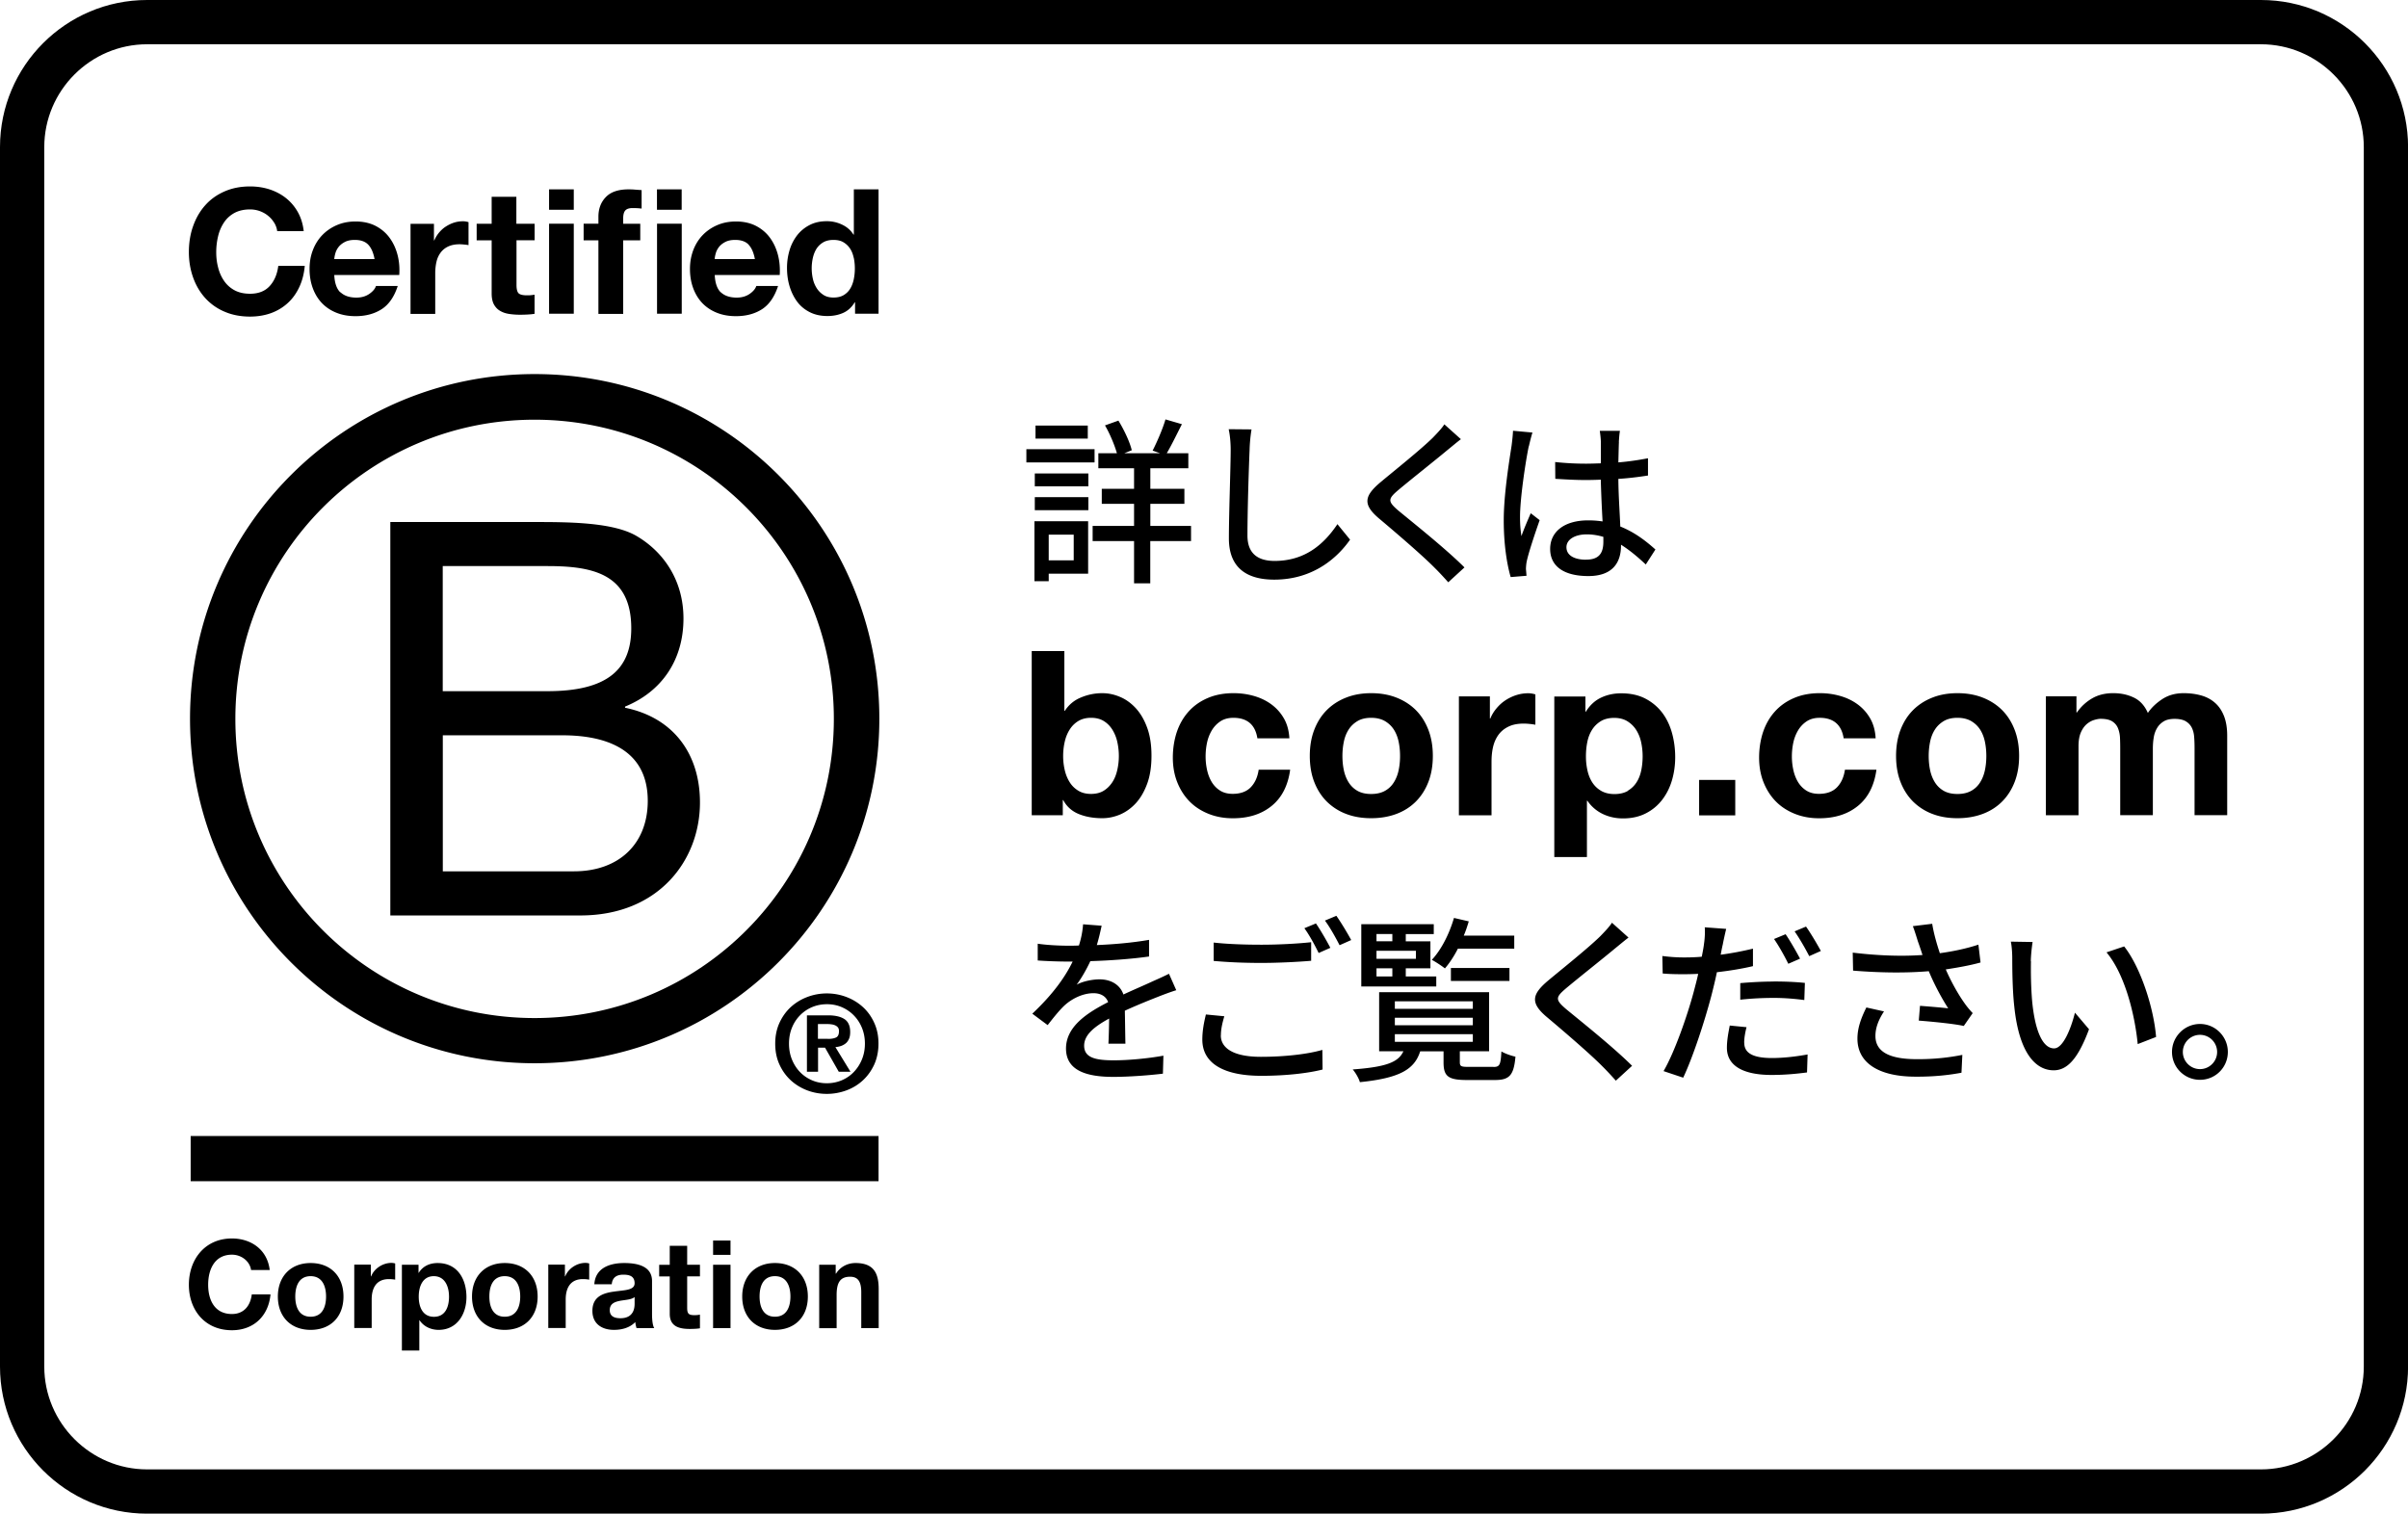
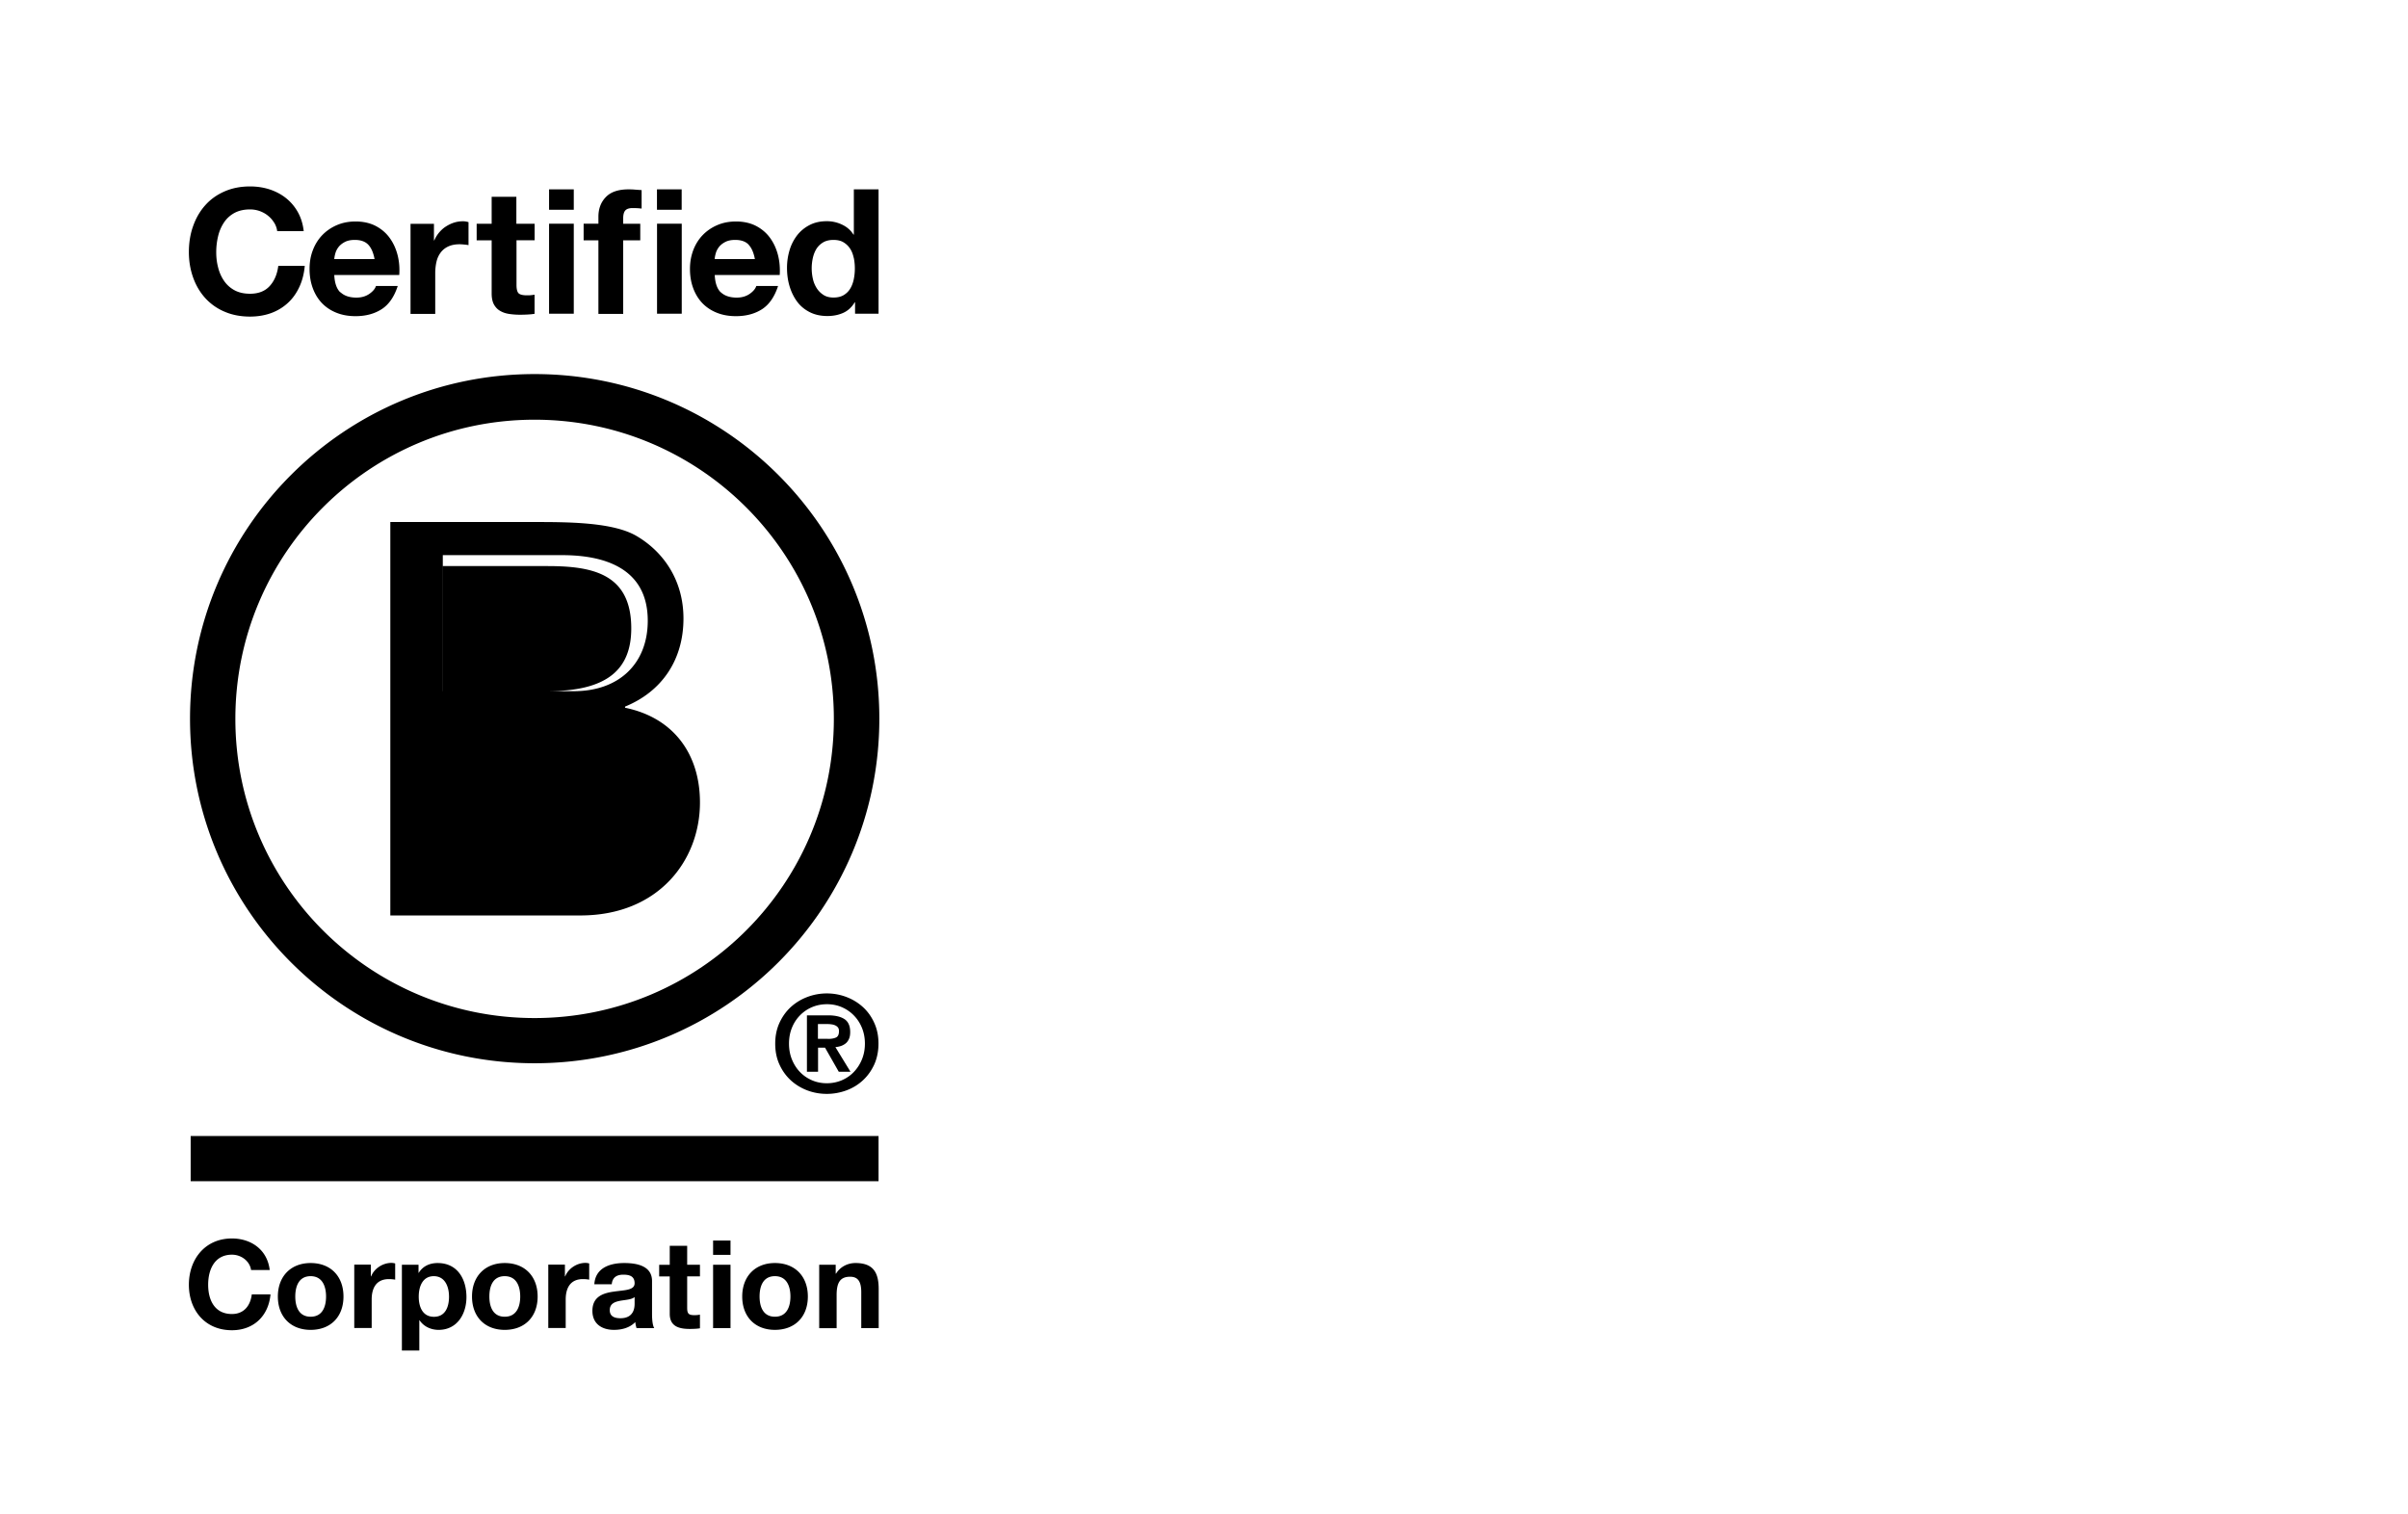
<svg xmlns="http://www.w3.org/2000/svg" data-name="レイヤー 2" viewBox="0 0 337.21 211.98">
-   <path d="M316.62 6.2c7.92 0 14.4 6.48 14.4 14.4v170.79c0 7.92-6.48 14.4-14.4 14.4H20.6c-7.92 0-14.4-6.48-14.4-14.4V20.6c0-7.92 6.48-14.4 14.4-14.4h296.02m0-6.2H20.6C9.24 0 0 9.24 0 20.6v170.79c0 11.36 9.24 20.6 20.6 20.6h296.02c11.36 0 20.6-9.24 20.6-20.6V20.6c0-11.36-9.24-20.6-20.6-20.6Z" data-name="Url frame" />
-   <path d="M149.05 91.19v8.37h.06c.56-.86 1.31-1.49 2.27-1.88.96-.4 1.95-.6 2.98-.6.84 0 1.66.17 2.48.52.82.34 1.55.87 2.21 1.58.65.71 1.19 1.62 1.59 2.72.41 1.11.61 2.42.61 3.94s-.2 2.84-.61 3.94c-.41 1.11-.94 2.01-1.59 2.72-.66.71-1.39 1.23-2.21 1.58-.82.34-1.64.51-2.48.51-1.22 0-2.32-.19-3.28-.58s-1.7-1.04-2.19-1.96h-.06v2.12h-4.35V91.18h4.57Zm7.4 12.66a5.46 5.46 0 0 0-.71-1.71c-.32-.49-.72-.89-1.21-1.18-.48-.29-1.07-.43-1.75-.43s-1.25.15-1.74.43c-.49.29-.9.68-1.22 1.18-.32.49-.56 1.06-.71 1.71-.15.64-.23 1.32-.23 2.03s.08 1.35.23 2c.15.64.39 1.21.71 1.71s.73.88 1.22 1.17c.49.29 1.07.43 1.74.43s1.27-.14 1.75-.43.88-.68 1.21-1.17.56-1.06.71-1.71c.15-.64.23-1.31.23-2s-.08-1.38-.23-2.03Zm16.28-3.32c-.73 0-1.34.17-1.84.5-.49.33-.9.76-1.21 1.29-.31.53-.53 1.11-.66 1.74-.13.63-.19 1.26-.19 1.88s.06 1.21.19 1.83c.13.62.34 1.19.63 1.69s.68.92 1.17 1.24c.49.32 1.09.48 1.8.48 1.09 0 1.94-.31 2.53-.92.59-.61.96-1.43 1.11-2.46h4.41c-.3 2.21-1.16 3.9-2.58 5.06s-3.23 1.74-5.44 1.74c-1.25 0-2.39-.21-3.43-.63-1.04-.42-1.93-1-2.66-1.75-.73-.75-1.3-1.65-1.71-2.69-.41-1.04-.61-2.18-.61-3.43s.19-2.48.56-3.59c.38-1.11.93-2.06 1.66-2.87.73-.81 1.62-1.43 2.67-1.88s2.25-.68 3.61-.68c.99 0 1.94.13 2.85.39.91.26 1.73.65 2.45 1.18.72.53 1.3 1.18 1.75 1.96.45.78.71 1.71.77 2.79h-4.48c-.3-1.91-1.43-2.87-3.38-2.87Zm11.3 1.72c.41-1.08.99-2.01 1.74-2.77.75-.76 1.65-1.35 2.71-1.77 1.05-.42 2.23-.63 3.54-.63s2.5.21 3.56.63 1.97 1.01 2.72 1.77c.75.76 1.33 1.69 1.74 2.77.41 1.08.61 2.29.61 3.62s-.2 2.53-.61 3.61c-.41 1.07-.99 1.99-1.74 2.75s-1.66 1.35-2.72 1.75-2.25.61-3.56.61-2.49-.2-3.54-.61a7.77 7.77 0 0 1-2.71-1.75c-.75-.76-1.33-1.68-1.74-2.75-.41-1.07-.61-2.28-.61-3.61s.2-2.54.61-3.62Zm4.15 5.58c.13.63.35 1.2.66 1.71.31.5.72.91 1.24 1.21.52.3 1.16.45 1.93.45s1.42-.15 1.95-.45c.53-.3.94-.7 1.25-1.21.31-.5.53-1.07.66-1.71.13-.63.19-1.28.19-1.95s-.06-1.32-.19-1.96c-.13-.64-.35-1.21-.66-1.71-.31-.49-.73-.9-1.25-1.21-.53-.31-1.18-.47-1.95-.47s-1.42.16-1.93.47c-.51.31-.93.71-1.24 1.21-.31.49-.53 1.06-.66 1.71s-.19 1.3-.19 1.96.06 1.32.19 1.95Zm20.46-10.29v3.09h.06c.21-.52.5-.99.87-1.43.37-.44.78-.82 1.26-1.13.47-.31.98-.55 1.51-.72a5.5 5.5 0 0 1 1.67-.26c.3 0 .63.05 1 .16v4.25c-.21-.04-.47-.08-.77-.11s-.59-.05-.87-.05c-.84 0-1.55.14-2.12.42-.58.28-1.05.66-1.4 1.14-.35.48-.61 1.05-.76 1.69s-.22 1.34-.22 2.09v7.5h-4.57V97.53h4.35Zm13.38 0v2.13h.06c.56-.9 1.27-1.56 2.12-1.96.86-.41 1.8-.61 2.83-.61 1.31 0 2.44.25 3.38.74a7.01 7.01 0 0 1 2.35 1.96c.62.82 1.08 1.77 1.38 2.85.3 1.08.45 2.22.45 3.4 0 1.12-.15 2.19-.45 3.22-.3 1.03-.76 1.94-1.37 2.74-.61.79-1.37 1.43-2.29 1.9s-1.98.71-3.2.71c-1.03 0-1.98-.21-2.85-.63a5.452 5.452 0 0 1-2.14-1.85h-.06v7.89h-4.57V97.55h4.35Zm5.94 13.2c.5-.3.91-.69 1.22-1.18.31-.48.53-1.05.66-1.69.13-.64.19-1.3.19-1.96s-.07-1.32-.21-1.96a5.26 5.26 0 0 0-.69-1.72c-.32-.5-.74-.91-1.24-1.22-.5-.31-1.12-.47-1.85-.47s-1.38.16-1.88.47c-.5.31-.91.71-1.22 1.21-.31.49-.53 1.06-.66 1.71s-.19 1.31-.19 2 .07 1.32.21 1.96c.14.64.37 1.21.68 1.69.31.48.72.88 1.24 1.18s1.14.45 1.87.45 1.38-.15 1.88-.45Zm15.04-1.51v4.96h-5.06v-4.96H243Zm11.83-8.7c-.73 0-1.34.17-1.84.5-.49.33-.9.76-1.21 1.29-.31.53-.53 1.11-.66 1.74-.13.63-.19 1.26-.19 1.88s.06 1.21.19 1.83c.13.62.34 1.19.63 1.69s.68.92 1.17 1.24c.49.32 1.09.48 1.8.48 1.09 0 1.94-.31 2.53-.92.59-.61.96-1.43 1.11-2.46h4.41c-.3 2.21-1.16 3.9-2.58 5.06s-3.23 1.74-5.44 1.74c-1.25 0-2.39-.21-3.43-.63-1.04-.42-1.93-1-2.66-1.75-.73-.75-1.3-1.65-1.71-2.69-.41-1.04-.61-2.18-.61-3.43s.19-2.48.56-3.59c.38-1.11.93-2.06 1.66-2.87.73-.81 1.62-1.43 2.67-1.88s2.25-.68 3.61-.68c.99 0 1.94.13 2.85.39.91.26 1.73.65 2.45 1.18.72.53 1.3 1.18 1.75 1.96.45.78.71 1.71.77 2.79h-4.48c-.3-1.91-1.43-2.87-3.38-2.87Zm11.3 1.72c.41-1.08.99-2.01 1.74-2.77.75-.76 1.65-1.35 2.71-1.77 1.05-.42 2.23-.63 3.54-.63s2.5.21 3.56.63 1.97 1.01 2.72 1.77c.75.76 1.33 1.69 1.74 2.77.41 1.08.61 2.29.61 3.62s-.2 2.53-.61 3.61c-.41 1.07-.99 1.99-1.74 2.75s-1.66 1.35-2.72 1.75-2.25.61-3.56.61-2.49-.2-3.54-.61a7.77 7.77 0 0 1-2.71-1.75c-.75-.76-1.33-1.68-1.74-2.75-.41-1.07-.61-2.28-.61-3.61s.2-2.54.61-3.62Zm4.15 5.58c.13.63.35 1.2.66 1.71.31.5.72.91 1.24 1.21.52.3 1.16.45 1.93.45s1.42-.15 1.95-.45c.53-.3.94-.7 1.25-1.21.31-.5.53-1.07.66-1.71.13-.63.19-1.28.19-1.95s-.06-1.32-.19-1.96c-.13-.64-.35-1.21-.66-1.71-.31-.49-.73-.9-1.25-1.21-.53-.31-1.18-.47-1.95-.47s-1.42.16-1.93.47c-.51.31-.93.71-1.24 1.21-.31.49-.53 1.06-.66 1.71s-.19 1.3-.19 1.96.06 1.32.19 1.95Zm20.5-10.29v2.25h.06c.6-.86 1.33-1.52 2.17-2s1.82-.71 2.91-.71 2.01.2 2.88.61c.87.41 1.53 1.13 1.98 2.16.49-.73 1.16-1.37 2.01-1.93.85-.56 1.85-.84 3.01-.84.88 0 1.7.11 2.45.32.75.21 1.4.56 1.93 1.03.54.47.96 1.09 1.26 1.85.3.76.45 1.68.45 2.75v11.14h-4.57v-9.43c0-.56-.02-1.08-.06-1.58s-.16-.92-.35-1.29c-.19-.36-.48-.65-.85-.87-.38-.21-.88-.32-1.53-.32s-1.17.12-1.56.37c-.4.25-.71.57-.93.97-.23.4-.38.85-.45 1.35-.08.5-.11 1.01-.11 1.53v9.27h-4.57v-9.34c0-.49-.01-.98-.03-1.47a4.15 4.15 0 0 0-.27-1.34c-.16-.41-.43-.74-.8-.98-.38-.25-.93-.37-1.66-.37-.21 0-.5.05-.85.15-.35.1-.7.28-1.03.55s-.62.65-.85 1.16-.35 1.16-.35 1.98v9.66h-4.57V97.52h4.32Zm-137.5-32.78h-9.55v-1.85h9.55v1.85Zm-.9 15.59h-5.52v1.05h-2V73h7.52v7.35Zm-7.47-14.04h7.5v1.8h-7.5v-1.8Zm0 3.32h7.5v1.82h-7.5v-1.82Zm7.42-8.2h-7.32V59.6h7.32v1.83Zm-5.47 13.45v3.6h3.5v-3.6h-3.5Zm19.92.9h-5.7v5.92h-2.27v-5.92h-5.8v-2.12h5.8v-3.1h-4.52v-2.1h4.52v-2.88h-5v-2.1h2.6c-.33-1.15-.97-2.7-1.67-3.9l1.88-.67c.8 1.3 1.6 3 1.87 4.15l-1.05.42h5.02l-1.05-.37c.6-1.17 1.42-3.05 1.8-4.37l2.3.67c-.72 1.42-1.47 2.97-2.12 4.07h3.02v2.1h-5.32v2.88h4.77v2.1h-4.77v3.1h5.7v2.12Zm8.21-12.77c-.12 2.77-.3 8.55-.3 12 0 2.65 1.62 3.55 3.8 3.55 4.37 0 7-2.47 8.8-5.15l1.77 2.17c-1.65 2.37-5.02 5.6-10.62 5.6-3.8 0-6.35-1.62-6.35-5.77 0-3.55.25-10 .25-12.4 0-1.05-.1-2.07-.28-2.9l3.2.03c-.15.92-.25 1.97-.27 2.87Zm27.67.05c-1.67 1.4-5.12 4.12-6.9 5.62-1.42 1.22-1.42 1.55.05 2.82 2.12 1.75 6.67 5.37 9.27 7.97l-2.27 2.08c-.6-.67-1.25-1.38-1.9-2.02-1.67-1.7-5.4-4.9-7.72-6.85-2.42-2.02-2.17-3.22.2-5.2 1.92-1.6 5.55-4.5 7.25-6.17.58-.6 1.3-1.35 1.62-1.88l2.32 2.08c-.62.47-1.42 1.15-1.92 1.55Zm11.42-.55c-.42 2.02-1.22 7.22-1.22 9.9 0 .9.05 1.75.2 2.67.35-1.02.9-2.27 1.3-3.2l1.25.97c-.67 1.9-1.52 4.45-1.8 5.72-.08.35-.12.85-.12 1.15.03.25.05.62.08.92l-2.22.18c-.52-1.78-.97-4.55-.97-7.95 0-3.7.8-8.47 1.1-10.47.08-.62.17-1.42.2-2.07l2.72.25c-.15.45-.4 1.47-.5 1.92Zm12.63-.6c-.03.62-.05 1.7-.08 2.85 1.47-.12 2.87-.33 4.15-.58v2.42c-1.3.2-2.7.38-4.15.47.02 2.5.2 4.75.27 6.67 2.08.83 3.67 2.1 4.92 3.22l-1.35 2.1c-1.17-1.1-2.32-2.05-3.47-2.77v.12c0 2.3-1.1 4.27-4.57 4.27s-5.35-1.4-5.35-3.8 1.97-4 5.32-4c.7 0 1.38.05 2.02.15-.1-1.75-.2-3.9-.25-5.85-.7.03-1.4.05-2.1.05-1.45 0-2.82-.08-4.27-.17l-.02-2.35c1.42.15 2.82.23 4.32.23.7 0 1.38-.03 2.08-.05v-2.95c0-.42-.08-1.12-.15-1.6h2.82c-.08.5-.12 1.05-.15 1.55Zm-4.6 16.47c1.85 0 2.42-.95 2.42-2.52v-.67c-.75-.22-1.52-.35-2.32-.35-1.67 0-2.85.72-2.85 1.8 0 1.17 1.15 1.75 2.75 1.75Zm-68.55 53.98c2.45-.1 5.07-.33 7.35-.73v2.33c-2.45.35-5.52.57-8.22.65-.55 1.17-1.22 2.35-1.92 3.3.82-.47 2.22-.75 3.2-.75 1.57 0 2.87.72 3.35 2.12 1.55-.72 2.82-1.25 4-1.8.85-.38 1.58-.7 2.38-1.1l1.02 2.3c-.72.22-1.8.62-2.55.92-1.27.5-2.9 1.15-4.65 1.95.03 1.42.05 3.42.08 4.62h-2.38c.05-.88.08-2.3.1-3.52-2.15 1.17-3.5 2.32-3.5 3.8 0 1.7 1.62 2.05 4.15 2.05 2.02 0 4.75-.25 6.95-.65l-.07 2.52c-1.8.22-4.7.45-6.95.45-3.72 0-6.62-.87-6.62-3.97s3-5.02 5.9-6.5c-.32-.88-1.12-1.25-2.05-1.25-1.53 0-3.1.8-4.15 1.8-.72.7-1.45 1.62-2.27 2.67l-2.15-1.6c2.92-2.75 4.62-5.17 5.65-7.3h-.72c-1.05 0-2.77-.05-4.17-.15v-2.35c1.32.2 3.1.28 4.3.28.47 0 .97 0 1.47-.03.33-1.02.52-2.07.58-2.97l2.6.2c-.15.7-.35 1.62-.67 2.7Zm17.4 12.65c0 1.77 1.75 3 5.6 3 3.4 0 6.6-.38 8.62-.97l.03 2.75c-1.95.5-5.05.88-8.57.88-5.37 0-8.27-1.8-8.27-5.07 0-1.35.27-2.55.5-3.52l2.58.25c-.28.95-.48 1.8-.48 2.7Zm5.7-12.7c2.42 0 5.1-.15 6.95-.35v2.6c-1.72.15-4.6.3-6.95.3-2.55 0-4.7-.1-6.7-.28v-2.57c1.82.2 4.12.3 6.7.3Zm9.65.43-1.65.73c-.5-1.03-1.3-2.52-2-3.47l1.62-.67c.62.9 1.52 2.45 2.02 3.42Zm2.9-1.08-1.62.72c-.55-1.07-1.35-2.52-2.05-3.45l1.6-.67c.65.92 1.6 2.5 2.08 3.4Zm19.92 17.77c.88 0 1.02-.28 1.12-2.17.47.28 1.35.6 1.97.73-.23 2.65-.88 3.27-2.88 3.27h-3.92c-2.62 0-3.27-.52-3.27-2.47v-1.55h-3.27c-.8 2.52-2.83 3.75-8.45 4.32-.12-.5-.62-1.35-1-1.78 4.72-.35 6.4-1.02 7.1-2.55h-3.4v-8.27h15.4v8.27h-4.1v1.52c0 .6.18.67 1.25.67h3.45Zm-8-11.27h-10.5v-8.72h10.15v1.38h-3.92v1.02h3.45v3.77h-3.45v1.15h4.27v1.4Zm-8.37-7.35v1.02h2.22v-1.02h-2.22Zm5.52 2.35h-5.52v1.12h5.52v-1.12Zm-5.52 3.6h2.22v-1.15h-2.22v1.15Zm2.57 4.53h10.92v-1.05h-10.92v1.05Zm0 2.3h10.92v-1.05h-10.92v1.05Zm0 2.32h10.92v-1.07h-10.92v1.07Zm8.83-13.05c-.55 1.08-1.17 2.02-1.82 2.77-.43-.35-1.3-.92-1.83-1.2 1.35-1.45 2.45-3.65 3.1-5.87l2.07.48c-.2.67-.42 1.35-.7 2h7.07v1.82h-7.9Zm-.98 4.53v-1.82h8.2v1.82h-8.2Zm22.95-4.53c-1.67 1.4-5.12 4.12-6.9 5.62-1.42 1.22-1.42 1.55.05 2.82 2.12 1.75 6.67 5.37 9.27 7.97l-2.27 2.08c-.6-.67-1.25-1.38-1.9-2.02-1.67-1.7-5.4-4.9-7.72-6.85-2.42-2.02-2.17-3.22.2-5.2 1.92-1.6 5.55-4.5 7.25-6.17.58-.6 1.3-1.35 1.62-1.88l2.32 2.08c-.62.47-1.42 1.15-1.92 1.55Zm15.13-.62c-.1.42-.2.92-.3 1.47a44 44 0 0 0 4.52-.85v2.45c-1.57.37-3.32.65-5.05.85-.22 1.07-.5 2.22-.77 3.27-.92 3.52-2.6 8.67-3.95 11.5l-2.75-.92c1.5-2.55 3.32-7.7 4.25-11.2.2-.78.43-1.6.6-2.42-.7.03-1.38.05-2 .05-1.17 0-2.07-.02-2.97-.1l-.05-2.45c1.22.15 2.08.2 3.05.2.77 0 1.62-.02 2.47-.1.15-.75.27-1.38.32-1.85.12-.8.15-1.72.1-2.27l3 .22c-.15.62-.38 1.65-.47 2.15Zm3 13.79c0 1.12.67 2.15 3.87 2.15 1.62 0 3.35-.2 5-.5l-.08 2.52c-1.4.18-3.05.35-4.95.35-4.07 0-6.27-1.33-6.27-3.8 0-1.05.2-2.1.4-3.12l2.35.23c-.2.77-.33 1.55-.33 2.17Zm4.12-8.57c1.45 0 2.95.05 4.37.2l-.08 2.4c-1.27-.17-2.75-.3-4.25-.3-1.62 0-3.15.08-4.72.25v-2.32c1.35-.12 3.07-.22 4.67-.22Zm3.7-3.2-1.65.72c-.5-1.02-1.33-2.52-2-3.47l1.62-.67c.62.9 1.52 2.47 2.02 3.42Zm2.9-1.07-1.62.72c-.55-1.07-1.38-2.52-2.05-3.47l1.6-.67c.67.95 1.6 2.52 2.08 3.42Zm12.9-3.48 2.7-.33c.2 1.27.62 2.77 1.07 4.12 1.83-.25 3.75-.65 5.4-1.2l.3 2.5c-1.42.4-3.22.72-4.87.97.77 1.77 1.77 3.52 2.57 4.65.38.55.78 1.03 1.2 1.47l-1.25 1.8c-1.3-.3-4.37-.6-6.3-.75l.17-2.07c1.33.1 3.1.25 3.95.35-.87-1.35-1.92-3.27-2.72-5.2-3 .25-6.5.25-10.6-.08l-.05-2.52c3.72.45 7.07.53 9.77.33-.25-.78-.47-1.42-.65-1.92-.17-.55-.42-1.38-.7-2.12Zm-5.25 15.38c0 2.25 2.02 3.22 5.62 3.25 2.62.03 4.8-.25 6.55-.6l-.12 2.5c-1.5.28-3.67.58-6.57.55-4.9-.03-8-1.85-8-5.32 0-1.45.47-2.8 1.25-4.37l2.47.55c-.78 1.2-1.2 2.3-1.2 3.45Zm21.78-10.45c-.03 1.57 0 3.67.17 5.62.38 3.92 1.4 6.57 3.07 6.57 1.25 0 2.35-2.72 2.92-5l1.97 2.32c-1.58 4.27-3.12 5.75-4.95 5.75-2.52 0-4.85-2.4-5.52-8.97-.25-2.2-.28-5.2-.28-6.7 0-.62-.05-1.67-.2-2.35l3.05.05c-.12.73-.25 2.03-.25 2.7Zm17.52 10.59-2.57 1c-.42-4.3-1.85-9.85-4.37-12.85l2.47-.83c2.3 2.9 4.15 8.62 4.47 12.67Zm10.05 2.1c0 2.15-1.72 3.9-3.9 3.9s-3.92-1.75-3.92-3.9 1.77-3.92 3.92-3.92 3.9 1.77 3.9 3.92Zm-1.5 0a2.4 2.4 0 0 0-4.8 0c0 1.32 1.08 2.4 2.4 2.4s2.4-1.07 2.4-2.4Z" data-name="Url text" />
-   <path d="M109.15 143.26c.4-.87.93-1.61 1.59-2.22.67-.61 1.44-1.08 2.31-1.41.87-.33 1.79-.5 2.74-.5s1.87.17 2.74.5 1.64.8 2.31 1.41c.67.61 1.2 1.35 1.59 2.22.4.87.59 1.84.59 2.9s-.2 2.05-.59 2.92c-.4.87-.93 1.61-1.59 2.22-.67.62-1.44 1.09-2.31 1.41s-1.79.49-2.74.49-1.87-.16-2.74-.49c-.87-.33-1.64-.8-2.31-1.41-.67-.62-1.2-1.36-1.59-2.22-.4-.87-.59-1.84-.59-2.92s.2-2.04.59-2.9Zm1.75 5.12c.28.68.65 1.27 1.13 1.76.48.5 1.04.88 1.69 1.16.65.28 1.34.41 2.08.41s1.42-.14 2.07-.41c.65-.28 1.21-.66 1.69-1.16.48-.5.86-1.08 1.14-1.76s.42-1.42.42-2.22-.14-1.54-.42-2.22-.66-1.25-1.14-1.74c-.48-.49-1.04-.87-1.69-1.15s-1.34-.41-2.07-.41-1.44.14-2.08.41-1.21.66-1.69 1.15c-.48.49-.86 1.07-1.13 1.74s-.41 1.41-.41 2.22.14 1.55.41 2.22Zm5.07-6.18c.99 0 1.76.18 2.29.53.53.35.8.96.8 1.81 0 .37-.05.68-.16.93-.11.26-.25.47-.44.63-.19.16-.41.29-.66.38s-.52.14-.81.17l2.11 3.45h-1.64l-1.92-3.37h-.98v3.37H113v-7.9h2.98Zm-.02 3.3c.45 0 .82-.06 1.11-.19.29-.13.43-.43.43-.91 0-.21-.05-.38-.15-.51-.1-.12-.23-.22-.39-.29a1.72 1.72 0 0 0-.53-.14c-.19-.03-.38-.04-.56-.04h-1.32v2.07h1.4ZM54.67 73.11h19.98c4.86 0 11.27 0 14.58 2.01 3.63 2.16 6.48 6.09 6.48 11.5 0 5.86-3.08 10.26-8.18 12.34v.16c6.79 1.39 10.49 6.48 10.49 13.27 0 8.1-5.79 15.82-16.74 15.82H54.66V73.12ZM62 96.8h14.67C85 96.8 88.4 93.79 88.4 88c0-7.64-5.4-8.72-11.73-8.72H62v17.51Zm0 25.23h18.37c6.32 0 10.34-3.86 10.34-9.87 0-7.18-5.79-9.18-11.96-9.18H62.01v19.06Z" />
+   <path d="M109.15 143.26c.4-.87.93-1.61 1.59-2.22.67-.61 1.44-1.08 2.31-1.41.87-.33 1.79-.5 2.74-.5s1.87.17 2.74.5 1.64.8 2.31 1.41c.67.61 1.2 1.35 1.59 2.22.4.87.59 1.84.59 2.9s-.2 2.05-.59 2.92c-.4.87-.93 1.61-1.59 2.22-.67.62-1.44 1.09-2.31 1.41s-1.79.49-2.74.49-1.87-.16-2.74-.49c-.87-.33-1.64-.8-2.31-1.41-.67-.62-1.2-1.36-1.59-2.22-.4-.87-.59-1.84-.59-2.92s.2-2.04.59-2.9Zm1.75 5.12c.28.68.65 1.27 1.13 1.76.48.5 1.04.88 1.69 1.16.65.28 1.34.41 2.08.41s1.42-.14 2.07-.41c.65-.28 1.21-.66 1.69-1.16.48-.5.86-1.08 1.14-1.76s.42-1.42.42-2.22-.14-1.54-.42-2.22-.66-1.25-1.14-1.74c-.48-.49-1.04-.87-1.69-1.15s-1.34-.41-2.07-.41-1.44.14-2.08.41-1.21.66-1.69 1.15c-.48.49-.86 1.07-1.13 1.74s-.41 1.41-.41 2.22.14 1.55.41 2.22Zm5.07-6.18c.99 0 1.76.18 2.29.53.53.35.8.96.8 1.81 0 .37-.05.68-.16.93-.11.26-.25.47-.44.63-.19.16-.41.29-.66.38s-.52.14-.81.17l2.11 3.45h-1.64l-1.92-3.37h-.98v3.37H113v-7.9h2.98Zm-.02 3.3c.45 0 .82-.06 1.11-.19.29-.13.43-.43.43-.91 0-.21-.05-.38-.15-.51-.1-.12-.23-.22-.39-.29a1.72 1.72 0 0 0-.53-.14c-.19-.03-.38-.04-.56-.04h-1.32v2.07h1.4ZM54.67 73.11h19.98c4.86 0 11.27 0 14.58 2.01 3.63 2.16 6.48 6.09 6.48 11.5 0 5.86-3.08 10.26-8.18 12.34v.16c6.79 1.39 10.49 6.48 10.49 13.27 0 8.1-5.79 15.82-16.74 15.82H54.66V73.12ZM62 96.8h14.67C85 96.8 88.4 93.79 88.4 88c0-7.64-5.4-8.72-11.73-8.72H62v17.51Zh18.37c6.32 0 10.34-3.86 10.34-9.87 0-7.18-5.79-9.18-11.96-9.18H62.01v19.06Z" />
  <path d="M116.77 100.68c0 23.14-18.76 41.9-41.91 41.9s-41.9-18.76-41.9-41.9 18.76-41.9 41.9-41.9 41.91 18.76 41.91 41.9Zm-41.9-48.29c-26.65 0-48.26 21.61-48.26 48.26s21.61 48.26 48.26 48.26 48.27-21.61 48.27-48.26-21.61-48.26-48.27-48.26ZM26.7 159.1h96.33v6.33H26.7zM38.38 31.17c-.23-.37-.51-.69-.85-.96-.34-.28-.73-.49-1.16-.65-.43-.15-.88-.23-1.35-.23-.86 0-1.59.17-2.2.5-.6.33-1.09.78-1.46 1.34-.37.56-.65 1.2-.82 1.92-.17.72-.26 1.46-.26 2.22s.08 1.44.26 2.13c.17.69.44 1.31.82 1.87.37.55.86 1 1.46 1.33.6.33 1.33.5 2.2.5 1.17 0 2.09-.36 2.74-1.07.66-.72 1.06-1.66 1.21-2.83h3.71c-.1 1.09-.35 2.07-.76 2.95-.41.88-.94 1.63-1.61 2.24-.67.62-1.45 1.09-2.34 1.42-.89.32-1.88.49-2.95.49-1.33 0-2.53-.23-3.6-.7a7.64 7.64 0 0 1-2.7-1.92c-.73-.81-1.29-1.77-1.68-2.87-.39-1.1-.59-2.28-.59-3.55s.19-2.51.59-3.62c.39-1.11.95-2.09 1.68-2.91.73-.83 1.63-1.48 2.7-1.95 1.06-.47 2.26-.71 3.6-.71.96 0 1.87.14 2.72.41.85.28 1.62.68 2.29 1.21.67.53 1.23 1.18 1.67 1.96.44.78.72 1.68.83 2.68h-3.71c-.06-.44-.21-.84-.44-1.21Zm9.29 9.75c.52.5 1.27.76 2.24.76.7 0 1.3-.17 1.81-.52.5-.35.81-.72.93-1.11h3.05c-.49 1.51-1.24 2.6-2.25 3.25-1.01.65-2.23.98-3.66.98-.99 0-1.89-.16-2.68-.48-.8-.32-1.47-.77-2.03-1.35-.55-.58-.98-1.28-1.28-2.1-.3-.81-.45-1.71-.45-2.68s.15-1.82.46-2.63c.31-.81.75-1.52 1.32-2.11.57-.59 1.25-1.06 2.04-1.4.79-.34 1.66-.51 2.62-.51 1.07 0 2.01.21 2.81.62.8.42 1.45.97 1.96 1.67s.88 1.5 1.11 2.39c.23.89.31 1.83.24 2.81h-9.1c.05 1.12.33 1.94.85 2.44Zm3.91-6.64c-.42-.45-1.05-.68-1.89-.68-.55 0-1.01.09-1.38.28-.37.19-.66.42-.88.69-.22.28-.37.57-.46.88-.09.31-.14.58-.16.83h5.64c-.16-.88-.45-1.55-.87-2Zm9.19-2.95v2.34h.05c.16-.39.38-.75.66-1.09.28-.33.59-.62.95-.85.36-.23.74-.42 1.15-.55.41-.13.83-.19 1.27-.19.23 0 .48.04.76.12v3.22c-.16-.03-.36-.06-.59-.08-.23-.02-.45-.04-.66-.04-.63 0-1.17.11-1.61.32-.44.21-.79.5-1.06.87s-.46.79-.57 1.28c-.11.49-.17 1.02-.17 1.59v5.69h-3.46V31.35h3.29Zm14.1 0v2.32h-2.54v6.25c0 .59.1.98.29 1.17.19.19.59.29 1.17.29.2 0 .38 0 .56-.02.18-.02.35-.04.51-.07v2.68c-.29.05-.62.08-.98.1-.36.02-.71.03-1.05.03-.54 0-1.05-.04-1.52-.11-.48-.07-.9-.21-1.27-.43-.37-.21-.65-.51-.87-.9-.21-.39-.32-.9-.32-1.54v-7.44h-2.1v-2.32h2.1v-3.78h3.46v3.78h2.54Zm2.02-1.95v-2.86h3.46v2.86h-3.46Zm3.46 1.95v12.61h-3.46V31.33h3.46Zm1.38 2.32v-2.32h2.07v-.98c0-1.12.35-2.04 1.05-2.76.7-.72 1.76-1.07 3.17-1.07.31 0 .62.01.93.04.31.02.61.05.9.06v2.59c-.41-.05-.83-.07-1.27-.07-.47 0-.81.11-1.01.33-.2.22-.3.59-.3 1.11v.76h2.39v2.32h-2.39v10.3H83.8v-10.3h-2.07ZM92 29.38v-2.86h3.46v2.86H92Zm3.47 1.95v12.61h-3.46V31.33h3.46Zm5.46 9.59c.52.5 1.27.76 2.24.76.7 0 1.3-.17 1.81-.52.5-.35.81-.72.93-1.11h3.05c-.49 1.51-1.24 2.6-2.24 3.25-1.01.65-2.23.98-3.66.98-.99 0-1.89-.16-2.68-.48-.8-.32-1.47-.77-2.03-1.35-.55-.58-.98-1.28-1.28-2.1-.3-.81-.45-1.71-.45-2.68s.16-1.82.46-2.63c.31-.81.75-1.52 1.32-2.11.57-.59 1.25-1.06 2.04-1.4.79-.34 1.66-.51 2.62-.51 1.07 0 2.01.21 2.81.62.8.42 1.45.97 1.96 1.67s.88 1.5 1.11 2.39c.23.89.31 1.83.25 2.81h-9.1c.05 1.12.33 1.94.85 2.44Zm3.92-6.64c-.41-.45-1.05-.68-1.89-.68-.55 0-1.01.09-1.38.28-.37.19-.66.42-.88.69-.22.28-.37.57-.46.88-.09.31-.14.58-.16.83h5.63c-.16-.88-.45-1.55-.87-2Zm14.85 8.05c-.41.68-.94 1.18-1.6 1.48-.66.3-1.4.45-2.23.45-.94 0-1.77-.18-2.49-.55-.72-.37-1.31-.86-1.77-1.49-.46-.63-.81-1.35-1.05-2.16s-.35-1.66-.35-2.54.12-1.66.35-2.45c.23-.79.59-1.48 1.05-2.09.46-.6 1.05-1.09 1.74-1.45.7-.37 1.51-.55 2.44-.55.75 0 1.46.16 2.13.48.68.32 1.21.78 1.6 1.4h.05v-6.34h3.46v17.42h-3.29v-1.61h-.05Zm-.15-6.23c-.1-.48-.26-.9-.5-1.27s-.54-.66-.92-.89c-.37-.23-.85-.34-1.41-.34s-1.05.11-1.44.34c-.39.23-.7.53-.94.9-.23.37-.4.8-.51 1.28a6.696 6.696 0 0 0 .01 2.96c.11.49.3.92.55 1.31.25.38.57.69.95.93.38.24.84.35 1.38.35.57 0 1.04-.11 1.43-.34.38-.23.69-.53.92-.92.23-.38.39-.82.49-1.3.1-.49.15-.99.15-1.51s-.05-1.02-.15-1.5ZM35.16 177.87c-.17-1.22-1.34-2.15-2.68-2.15-2.42 0-3.33 2.06-3.33 4.21s.91 4.1 3.33 4.1c1.65 0 2.58-1.13 2.78-2.75h2.62c-.28 3.06-2.39 5.02-5.4 5.02-3.8 0-6.03-2.84-6.03-6.37s2.23-6.48 6.03-6.48c2.7 0 4.96 1.58 5.29 4.42h-2.61Zm8.34-.98c2.8 0 4.6 1.85 4.6 4.69s-1.8 4.67-4.6 4.67-4.59-1.86-4.59-4.67 1.8-4.69 4.59-4.69Zm0 7.52c1.67 0 2.16-1.43 2.16-2.83s-.5-2.85-2.16-2.85-2.15 1.43-2.15 2.85.5 2.83 2.15 2.83Zm6.11-7.3h2.32v1.65h.04c.44-1.12 1.65-1.89 2.84-1.89.17 0 .38.03.53.08v2.27c-.23-.05-.59-.08-.88-.08-1.79 0-2.41 1.29-2.41 2.85v4h-2.44v-8.88Zm6.68.02h2.32v1.13h.03c.58-.94 1.54-1.37 2.64-1.37 2.79 0 4.04 2.25 4.04 4.77 0 2.37-1.3 4.59-3.9 4.59-1.06 0-2.08-.46-2.66-1.34h-.04v4.23h-2.44v-12.01Zm6.59 4.47c0-1.41-.57-2.87-2.13-2.87s-2.11 1.43-2.11 2.87.55 2.82 2.13 2.82 2.11-1.37 2.11-2.82Zm7.8-4.71c2.8 0 4.61 1.85 4.61 4.69s-1.81 4.67-4.61 4.67-4.58-1.86-4.58-4.67 1.8-4.69 4.58-4.69Zm0 7.52c1.67 0 2.17-1.43 2.17-2.83s-.5-2.85-2.17-2.85-2.15 1.43-2.15 2.85.5 2.83 2.15 2.83Zm6.11-7.3h2.32v1.65h.04c.44-1.12 1.65-1.89 2.83-1.89.17 0 .38.03.53.08v2.27c-.22-.05-.58-.08-.88-.08-1.79 0-2.41 1.29-2.41 2.85v4h-2.44v-8.88Zm6.44 2.75c.14-2.29 2.18-2.97 4.18-2.97 1.77 0 3.9.39 3.9 2.52v4.62c0 .81.08 1.61.31 1.98h-2.48c-.08-.28-.16-.57-.17-.86-.77.81-1.9 1.1-2.99 1.1-1.68 0-3.02-.84-3.02-2.66 0-2.01 1.51-2.49 3.02-2.7 1.5-.22 2.89-.17 2.89-1.17s-.73-1.2-1.58-1.2c-.93 0-1.53.38-1.62 1.34h-2.44Zm5.63 1.8c-.42.36-1.27.38-2.03.52-.76.15-1.44.41-1.44 1.31s.7 1.13 1.5 1.13c1.9 0 1.98-1.51 1.98-2.04v-.91Zm7.37-4.53h1.79v1.63h-1.79v4.4c0 .83.21 1.03 1.03 1.03.26 0 .5-.02.76-.07v1.91c-.41.07-.95.09-1.43.09-1.49 0-2.8-.35-2.8-2.11v-5.24h-1.48v-1.63h1.48v-2.66h2.44v2.66Zm6.07-1.38h-2.44v-2.01h2.44v2.01Zm-2.44 1.38h2.44v8.88h-2.44v-8.88Zm8.66-.24c2.8 0 4.61 1.85 4.61 4.69s-1.81 4.67-4.61 4.67-4.58-1.86-4.58-4.67 1.8-4.69 4.58-4.69Zm0 7.52c1.67 0 2.17-1.43 2.17-2.83s-.5-2.85-2.17-2.85-2.15 1.43-2.15 2.85.5 2.83 2.15 2.83Zm6.19-7.28h2.32v1.24h.05c.62-1 1.68-1.48 2.72-1.48 2.59 0 3.25 1.46 3.25 3.66v5.46h-2.44v-5.02c0-1.46-.43-2.18-1.56-2.18-1.33 0-1.89.74-1.89 2.55v4.66h-2.44v-8.88Z" />
</svg>